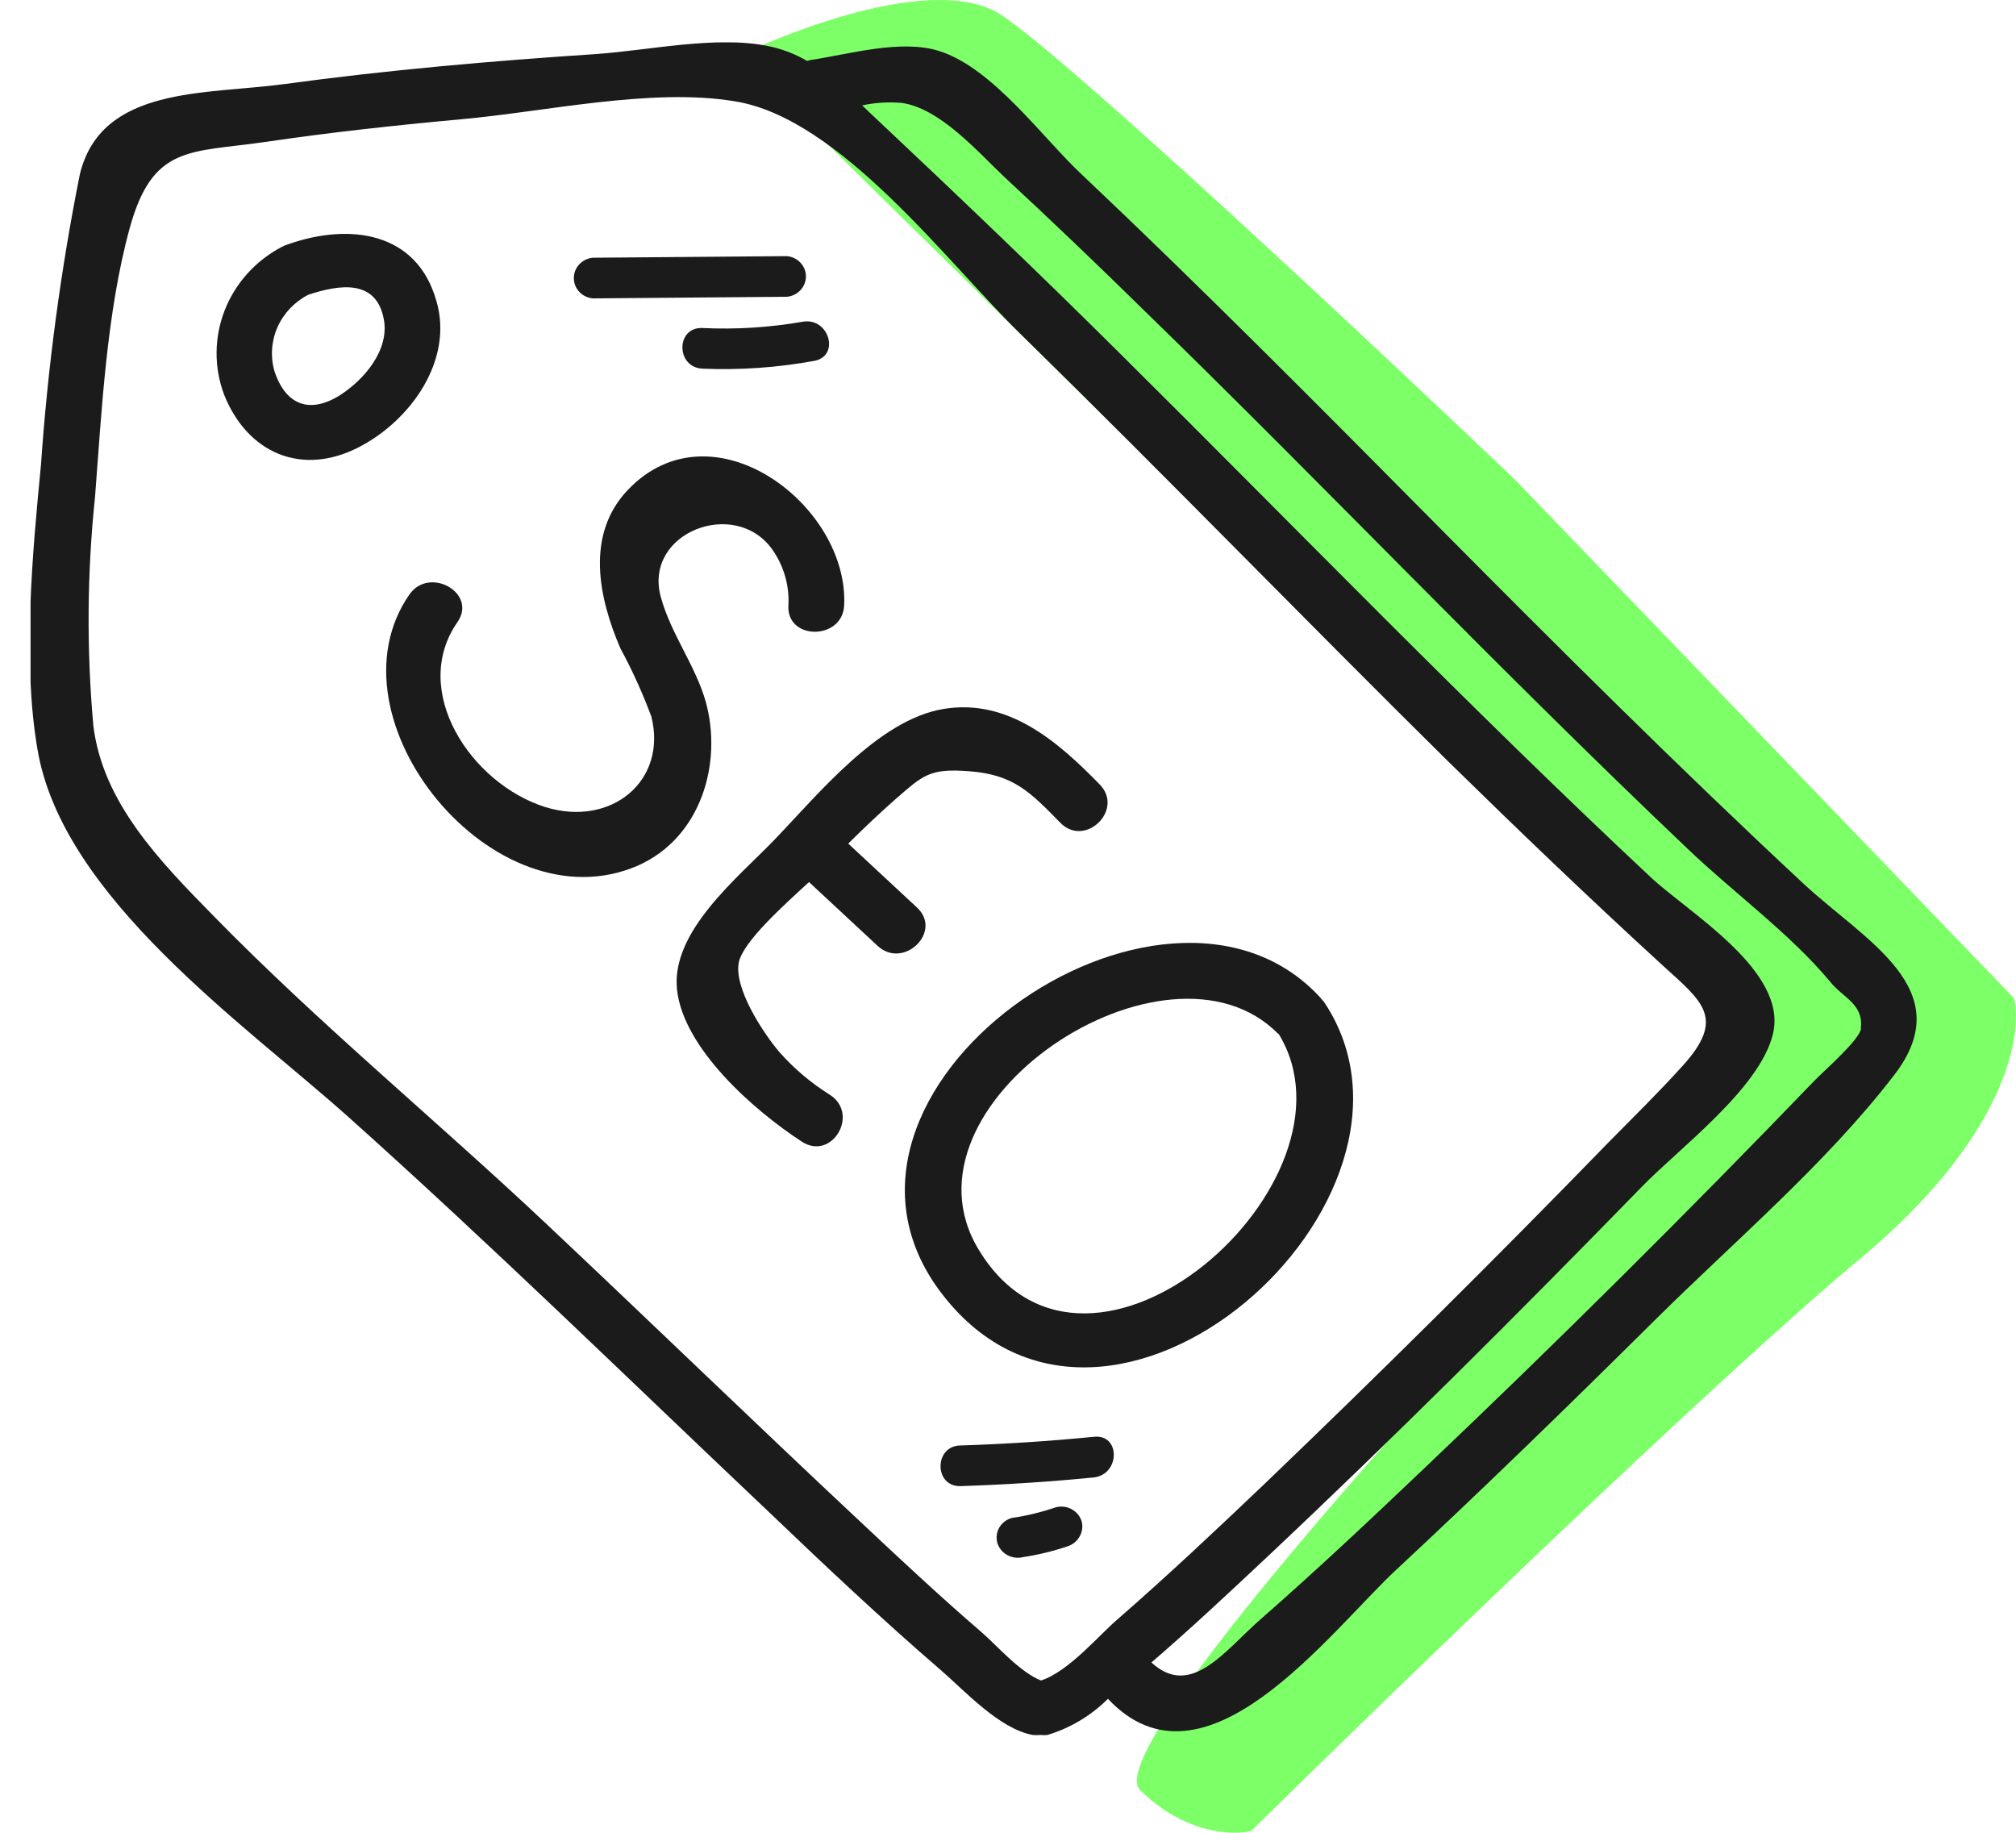
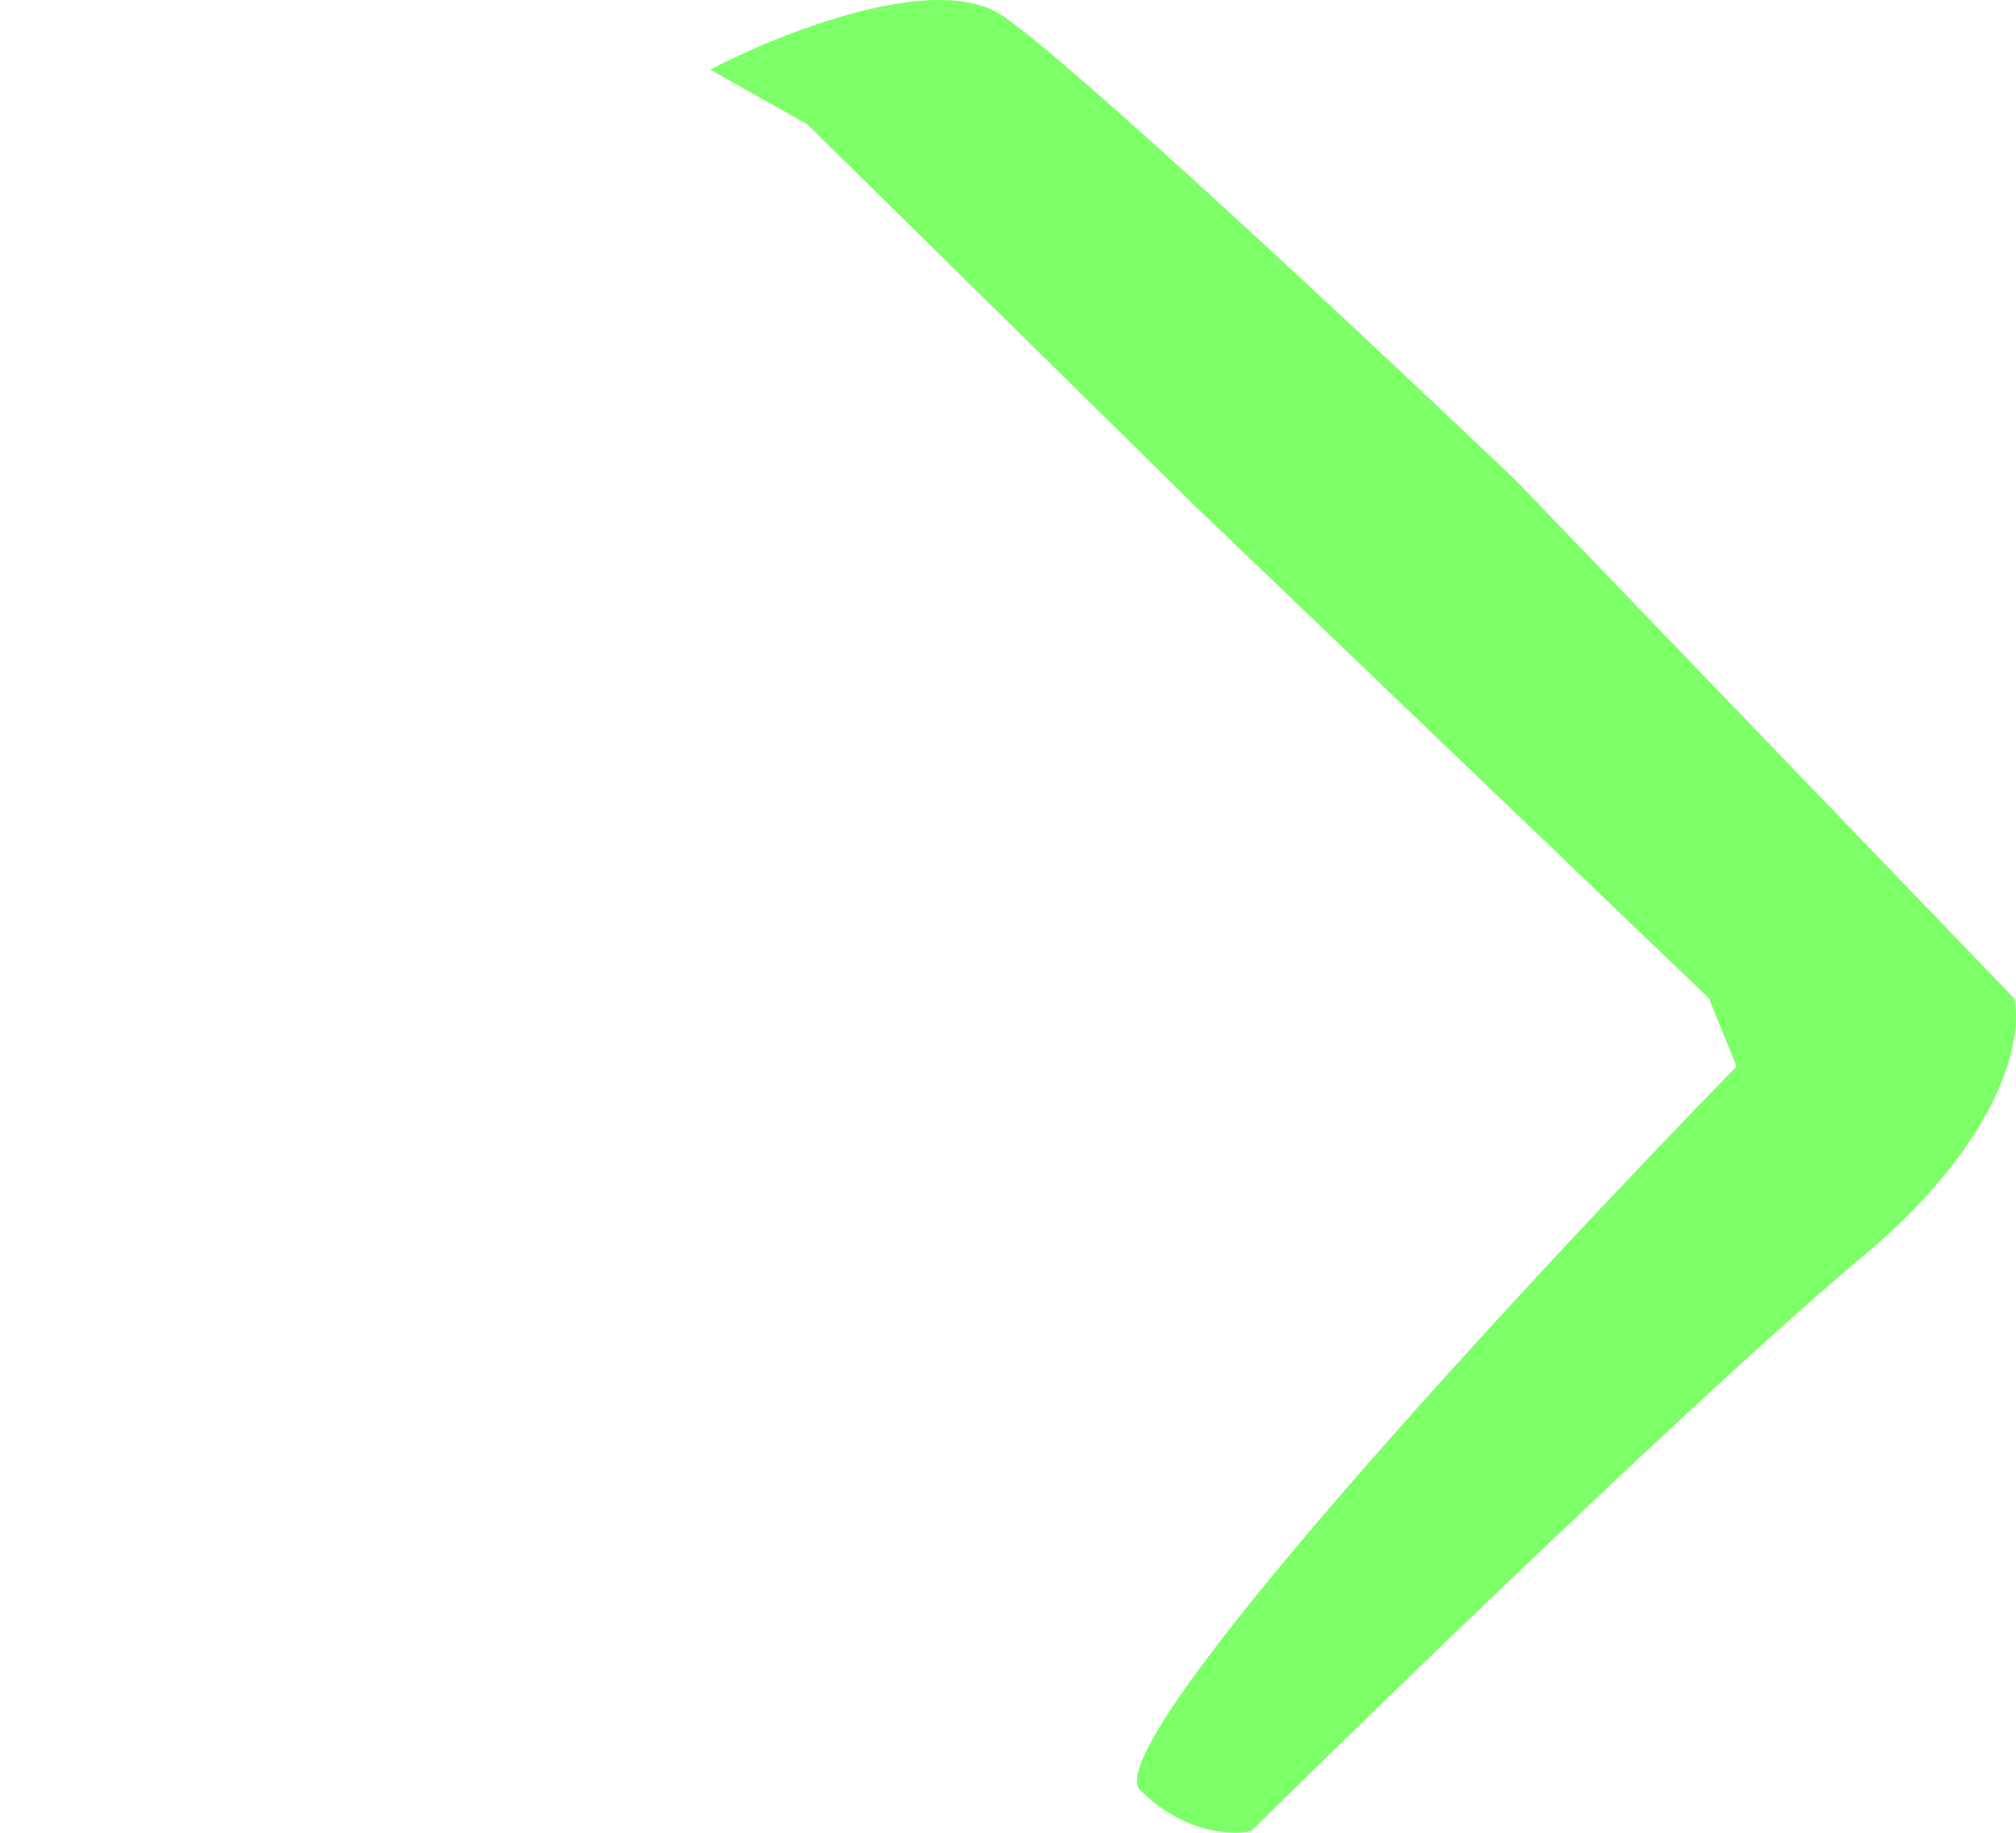
<svg xmlns="http://www.w3.org/2000/svg" width="44" height="40" viewBox="0 0 44 40" fill="none">
  <path d="M21.857 0.328C20.404 -0.626 17.014 0.725 15.5 1.52L17.619 2.712L26.095 11.056L37.296 21.785L37.901 23.274C33.158 28.142 23.916 38.115 24.884 39.069C25.853 40.023 26.902 40.062 27.306 39.963C30.434 36.883 37.477 30.069 40.626 27.447C43.774 24.824 44.157 22.579 43.956 21.785L33.058 10.46C29.93 7.48 23.31 1.282 21.857 0.328Z" fill="#7DFF68" />
  <g clip-path="url(#clip0_1958_7834)">
    <path d="M39.358 19.282C36.648 16.758 34.035 14.155 31.426 11.525C28.818 8.894 26.282 6.335 23.625 3.822C22.773 3.034 21.677 1.484 20.497 1.113C19.661 0.849 18.537 1.184 17.689 1.31L17.616 1.33C17.35 1.174 17.057 1.063 16.752 1.003C15.62 0.774 14.156 1.101 13.004 1.18C10.732 1.33 8.464 1.527 6.204 1.835C4.492 2.068 2.208 1.87 1.742 3.807C1.324 5.901 1.041 8.019 0.894 10.148C0.707 12.077 0.488 14.427 0.817 16.348C1.356 19.582 5.32 22.334 7.612 24.385C10.744 27.189 13.746 30.127 16.797 33.014C18.014 34.178 19.256 35.349 20.542 36.457C21.057 36.903 21.811 37.731 22.538 37.865C22.596 37.871 22.654 37.871 22.712 37.865C22.762 37.871 22.812 37.871 22.862 37.865C23.362 37.713 23.816 37.442 24.181 37.076C26.29 39.324 29.008 35.625 30.473 34.26C32.392 32.474 34.266 30.648 36.124 28.806C37.857 27.087 39.861 25.391 41.342 23.462C42.786 21.589 40.7 20.532 39.358 19.282ZM22.724 36.678C22.254 36.492 21.763 35.917 21.426 35.625C20.509 34.836 19.625 34.008 18.744 33.18C16.448 31.03 14.188 28.842 11.9 26.688C9.507 24.436 6.943 22.326 4.655 19.984C3.494 18.801 2.245 17.523 2.038 15.843C1.888 14.18 1.9 12.507 2.074 10.846C2.22 8.957 2.326 6.824 2.829 4.986C3.332 3.148 4.152 3.337 5.799 3.097C7.21 2.888 8.638 2.734 10.054 2.604C11.884 2.442 14.217 1.91 16.026 2.209C18.335 2.568 20.696 5.759 22.274 7.289C25.418 10.369 28.481 13.532 31.605 16.616C33.142 18.122 34.7 19.617 36.291 21.072C37.155 21.861 37.674 22.216 36.721 23.265C36.201 23.841 35.646 24.385 35.098 24.941C32.645 27.465 30.144 29.947 27.597 32.387C26.55 33.385 25.495 34.379 24.4 35.333C23.998 35.672 23.325 36.484 22.716 36.678H22.724ZM40.619 22.449C40.583 22.697 39.808 23.372 39.605 23.581C36.822 26.473 33.973 29.303 31.057 32.072C29.893 33.18 28.72 34.284 27.507 35.345C26.733 36.023 25.994 37.08 25.13 36.283C25.978 35.554 26.793 34.789 27.605 34.028C30.408 31.393 33.13 28.676 35.812 25.923C36.623 25.079 38.412 23.762 38.696 22.563C39.021 21.191 36.867 19.929 36.035 19.152C32.067 15.441 28.298 11.536 24.444 7.715C22.675 5.956 20.87 4.233 19.049 2.521L18.817 2.3C19.098 2.24 19.387 2.221 19.673 2.245C20.521 2.359 21.353 3.33 21.941 3.882C22.947 4.815 23.94 5.763 24.919 6.725C26.915 8.665 28.87 10.645 30.83 12.617C32.789 14.589 34.806 16.6 36.842 18.533C37.836 19.483 39.062 20.37 39.938 21.419C40.202 21.763 40.688 21.912 40.611 22.449H40.619Z" fill="#1B1B1B" />
-     <path d="M9.523 6.564C9.097 5.057 7.632 4.864 6.306 5.325C6.249 5.342 6.195 5.364 6.143 5.392C5.573 5.694 5.133 6.185 4.903 6.775C4.673 7.366 4.668 8.017 4.89 8.61C5.397 9.888 6.586 10.409 7.843 9.754C8.979 9.163 9.904 7.845 9.523 6.564ZM7.425 8.622C6.756 9.044 6.233 8.839 5.989 8.098C5.899 7.78 5.923 7.442 6.057 7.139C6.192 6.837 6.428 6.588 6.728 6.433C7.397 6.213 8.217 6.075 8.379 6.978C8.496 7.64 7.957 8.279 7.425 8.622Z" fill="#1B1B1B" />
    <path d="M15.402 15.311C15.178 14.522 14.635 13.824 14.42 13.02C14.046 11.62 16.043 10.854 16.854 11.99C17.108 12.35 17.232 12.781 17.207 13.217C17.166 13.978 18.383 13.978 18.424 13.217C18.533 11.024 15.547 8.764 13.706 10.689C12.768 11.671 13.069 13.055 13.539 14.147C13.8 14.63 14.027 15.129 14.217 15.642C14.566 17.042 13.341 18.06 11.9 17.614C10.277 17.101 8.939 15.078 9.985 13.576C10.424 12.941 9.369 12.349 8.935 12.976C7.056 15.682 10.781 20.256 13.921 18.892C15.316 18.273 15.771 16.636 15.402 15.311Z" fill="#1B1B1B" />
    <path d="M20.014 19.807L18.513 18.411C18.842 18.087 19.174 17.768 19.519 17.464C20.144 16.924 20.27 16.762 21.162 16.833C22.128 16.908 22.489 17.291 23.142 17.957C23.682 18.509 24.542 17.673 24.002 17.121C23.097 16.194 22.01 15.236 20.59 15.473C19.17 15.709 17.86 17.334 16.902 18.328C16.111 19.152 14.635 20.327 14.777 21.605C14.919 22.883 16.448 24.232 17.503 24.918C18.156 25.34 18.765 24.318 18.116 23.896C17.7 23.636 17.325 23.319 17.004 22.954C16.639 22.52 16.022 21.57 16.123 21.013C16.205 20.56 17.117 19.747 17.657 19.251L19.154 20.643C19.718 21.167 20.582 20.335 20.014 19.807Z" fill="#1B1B1B" />
    <path d="M28.915 21.893C28.894 21.861 28.87 21.832 28.842 21.806L28.818 21.774C25.402 18.048 17.122 23.821 20.574 28.258C24.201 32.935 31.731 26.184 28.915 21.893ZM27.901 22.555C29.893 25.77 23.775 31.232 21.369 27.288C19.406 24.097 25.475 20.095 27.901 22.567V22.555Z" fill="#1B1B1B" />
    <path d="M12.939 6.512L17.174 6.477C17.288 6.467 17.393 6.415 17.47 6.333C17.547 6.251 17.59 6.144 17.59 6.033C17.59 5.922 17.547 5.815 17.47 5.733C17.393 5.651 17.288 5.6 17.174 5.59L12.939 5.625C12.825 5.636 12.72 5.687 12.643 5.769C12.566 5.851 12.524 5.958 12.524 6.069C12.524 6.18 12.566 6.287 12.643 6.369C12.72 6.451 12.825 6.502 12.939 6.512Z" fill="#1B1B1B" />
-     <path d="M15.332 7.159C14.748 7.132 14.748 8.019 15.332 8.046C16.148 8.08 16.965 8.023 17.767 7.877C18.343 7.774 18.095 6.923 17.523 7.021C16.801 7.147 16.066 7.194 15.332 7.159Z" fill="#1B1B1B" />
-     <path d="M23.872 31.358C22.907 31.453 21.939 31.516 20.968 31.547C20.383 31.547 20.379 32.454 20.968 32.434C21.939 32.403 22.907 32.34 23.872 32.245C24.453 32.178 24.457 31.291 23.872 31.358Z" fill="#1B1B1B" />
    <path d="M23.045 32.896C22.733 33.003 22.411 33.081 22.083 33.129C21.968 33.161 21.87 33.236 21.81 33.338C21.751 33.44 21.736 33.56 21.767 33.673C21.801 33.785 21.878 33.88 21.983 33.938C22.087 33.996 22.21 34.013 22.327 33.984C22.654 33.935 22.976 33.857 23.288 33.752C23.403 33.718 23.5 33.643 23.559 33.541C23.619 33.44 23.637 33.321 23.609 33.208C23.576 33.094 23.498 32.998 23.392 32.94C23.287 32.881 23.162 32.866 23.045 32.896Z" fill="#1B1B1B" />
  </g>
  <defs>
    <clipPath id="clip0_1958_7834">
-       <rect width="41.17" height="36.953" fill="white" transform="translate(0.667 0.924)" />
-     </clipPath>
+       </clipPath>
  </defs>
</svg>